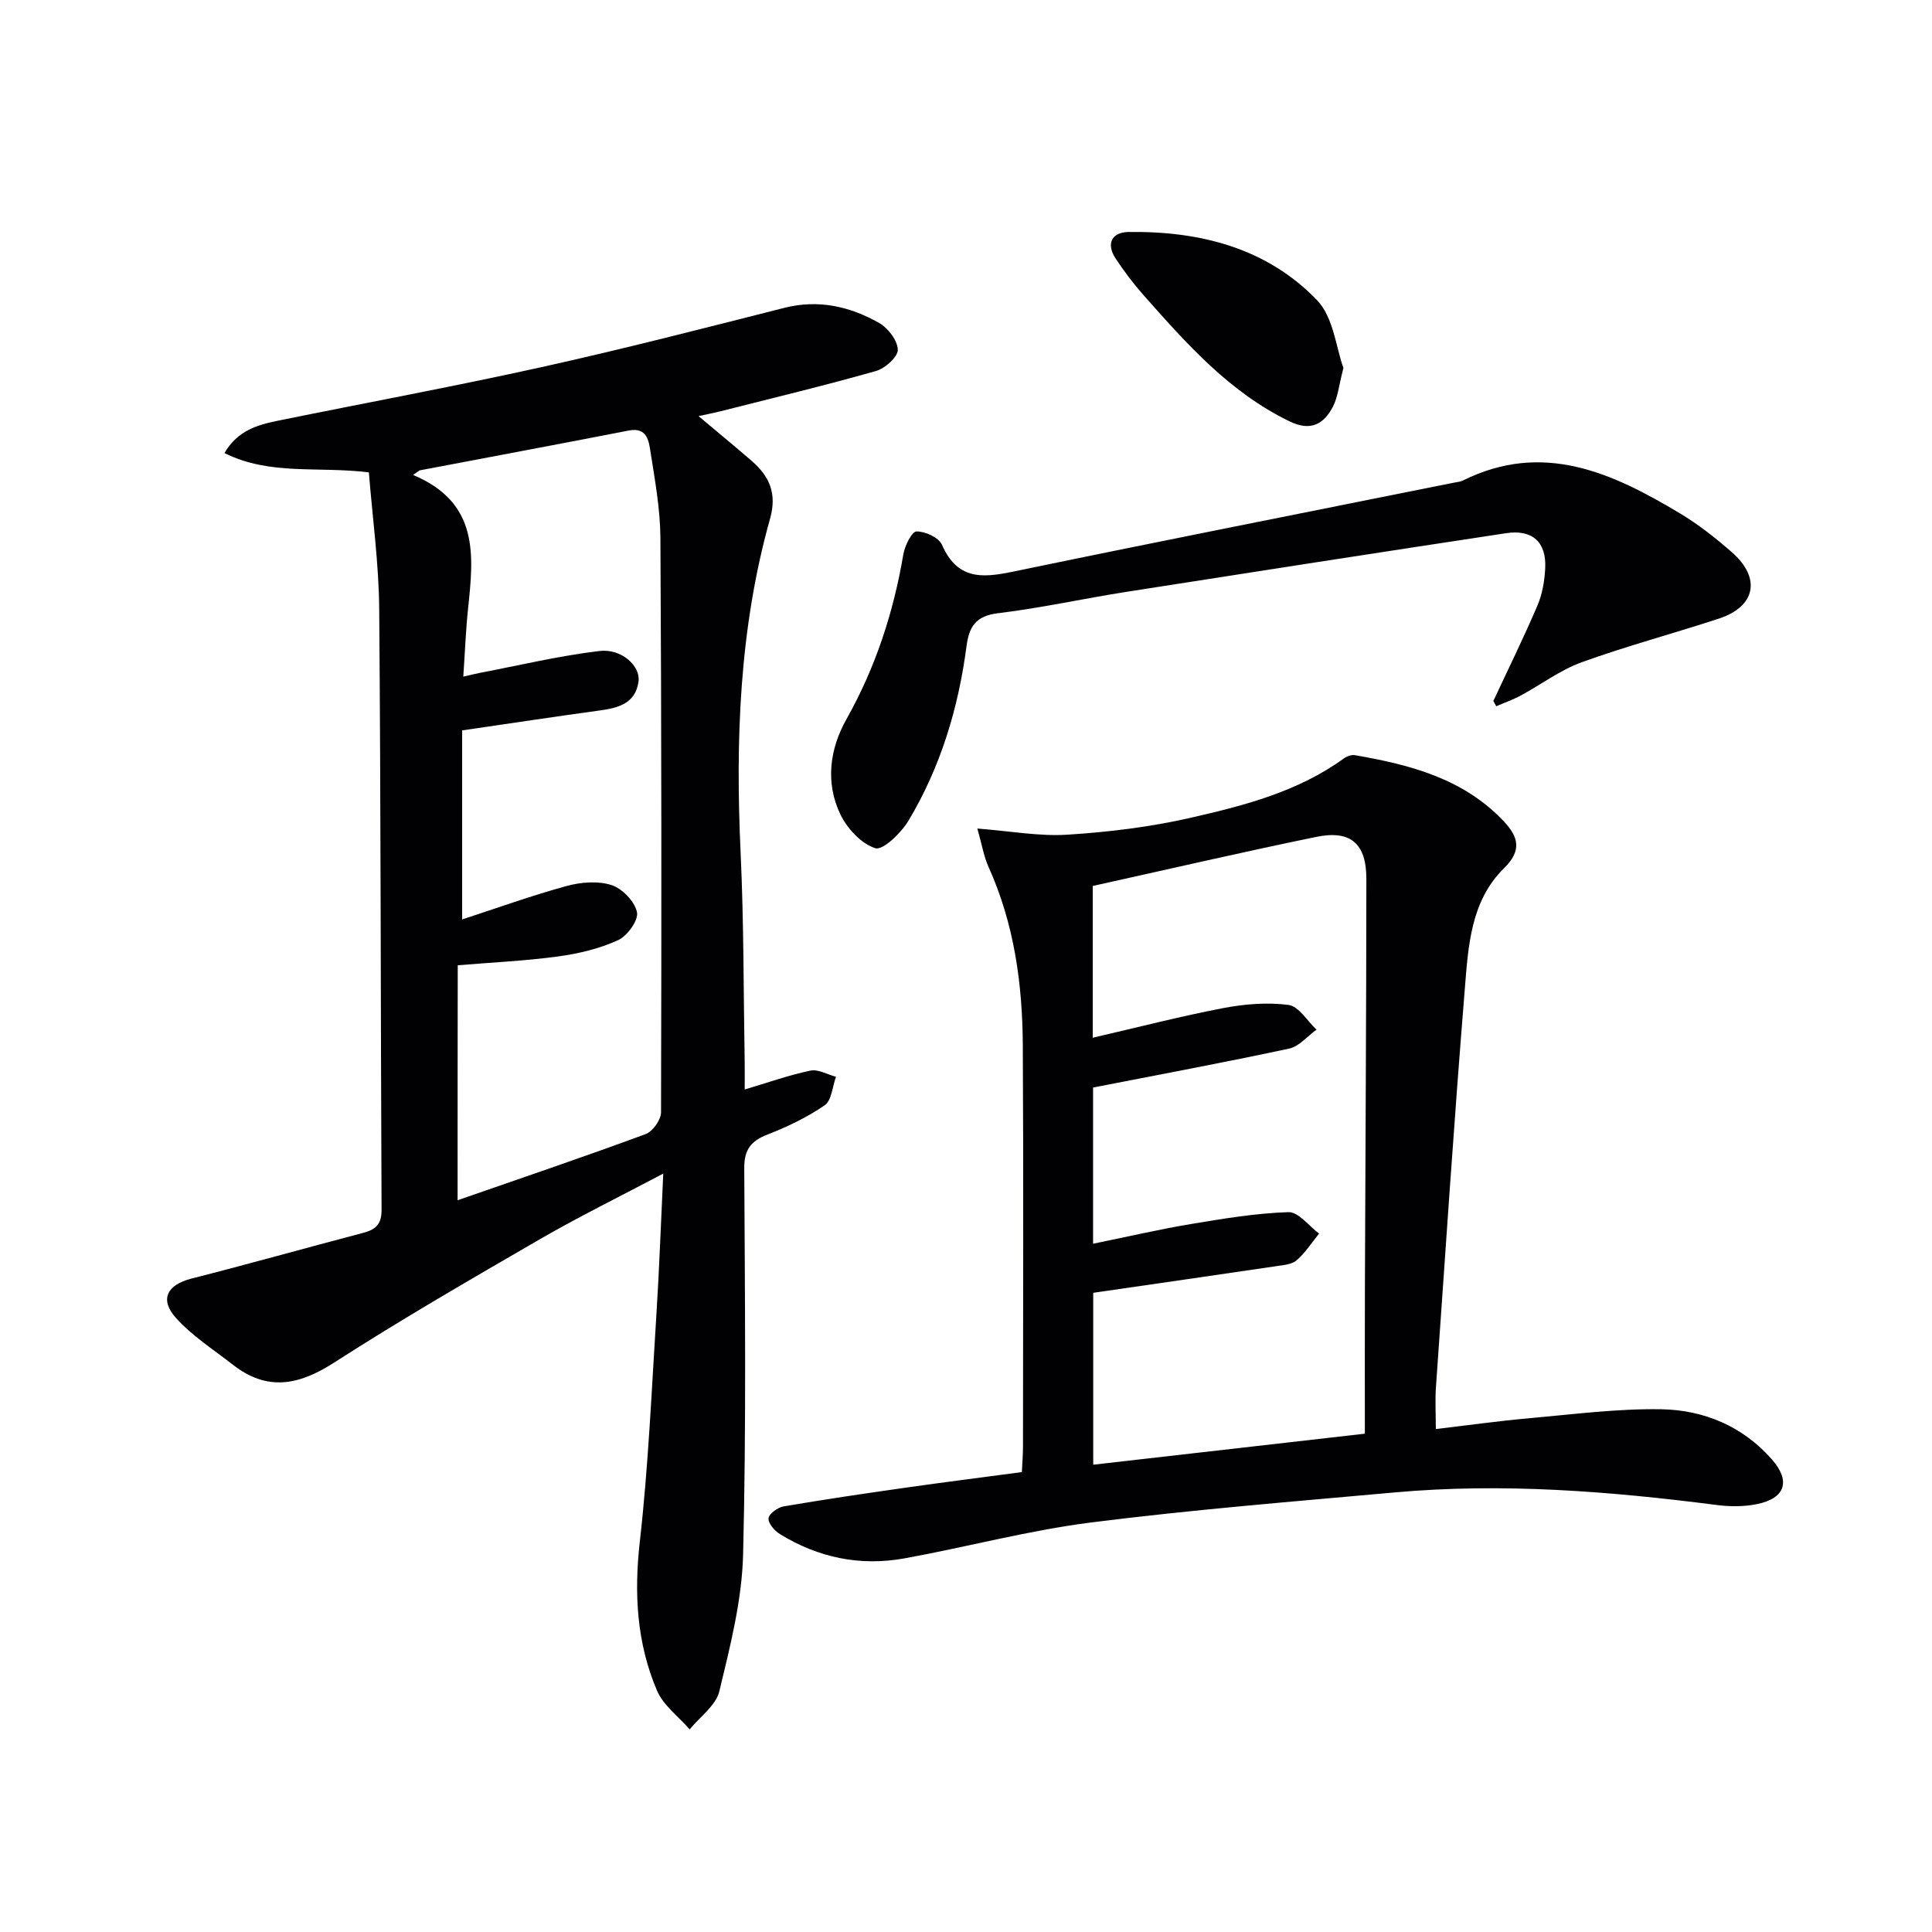
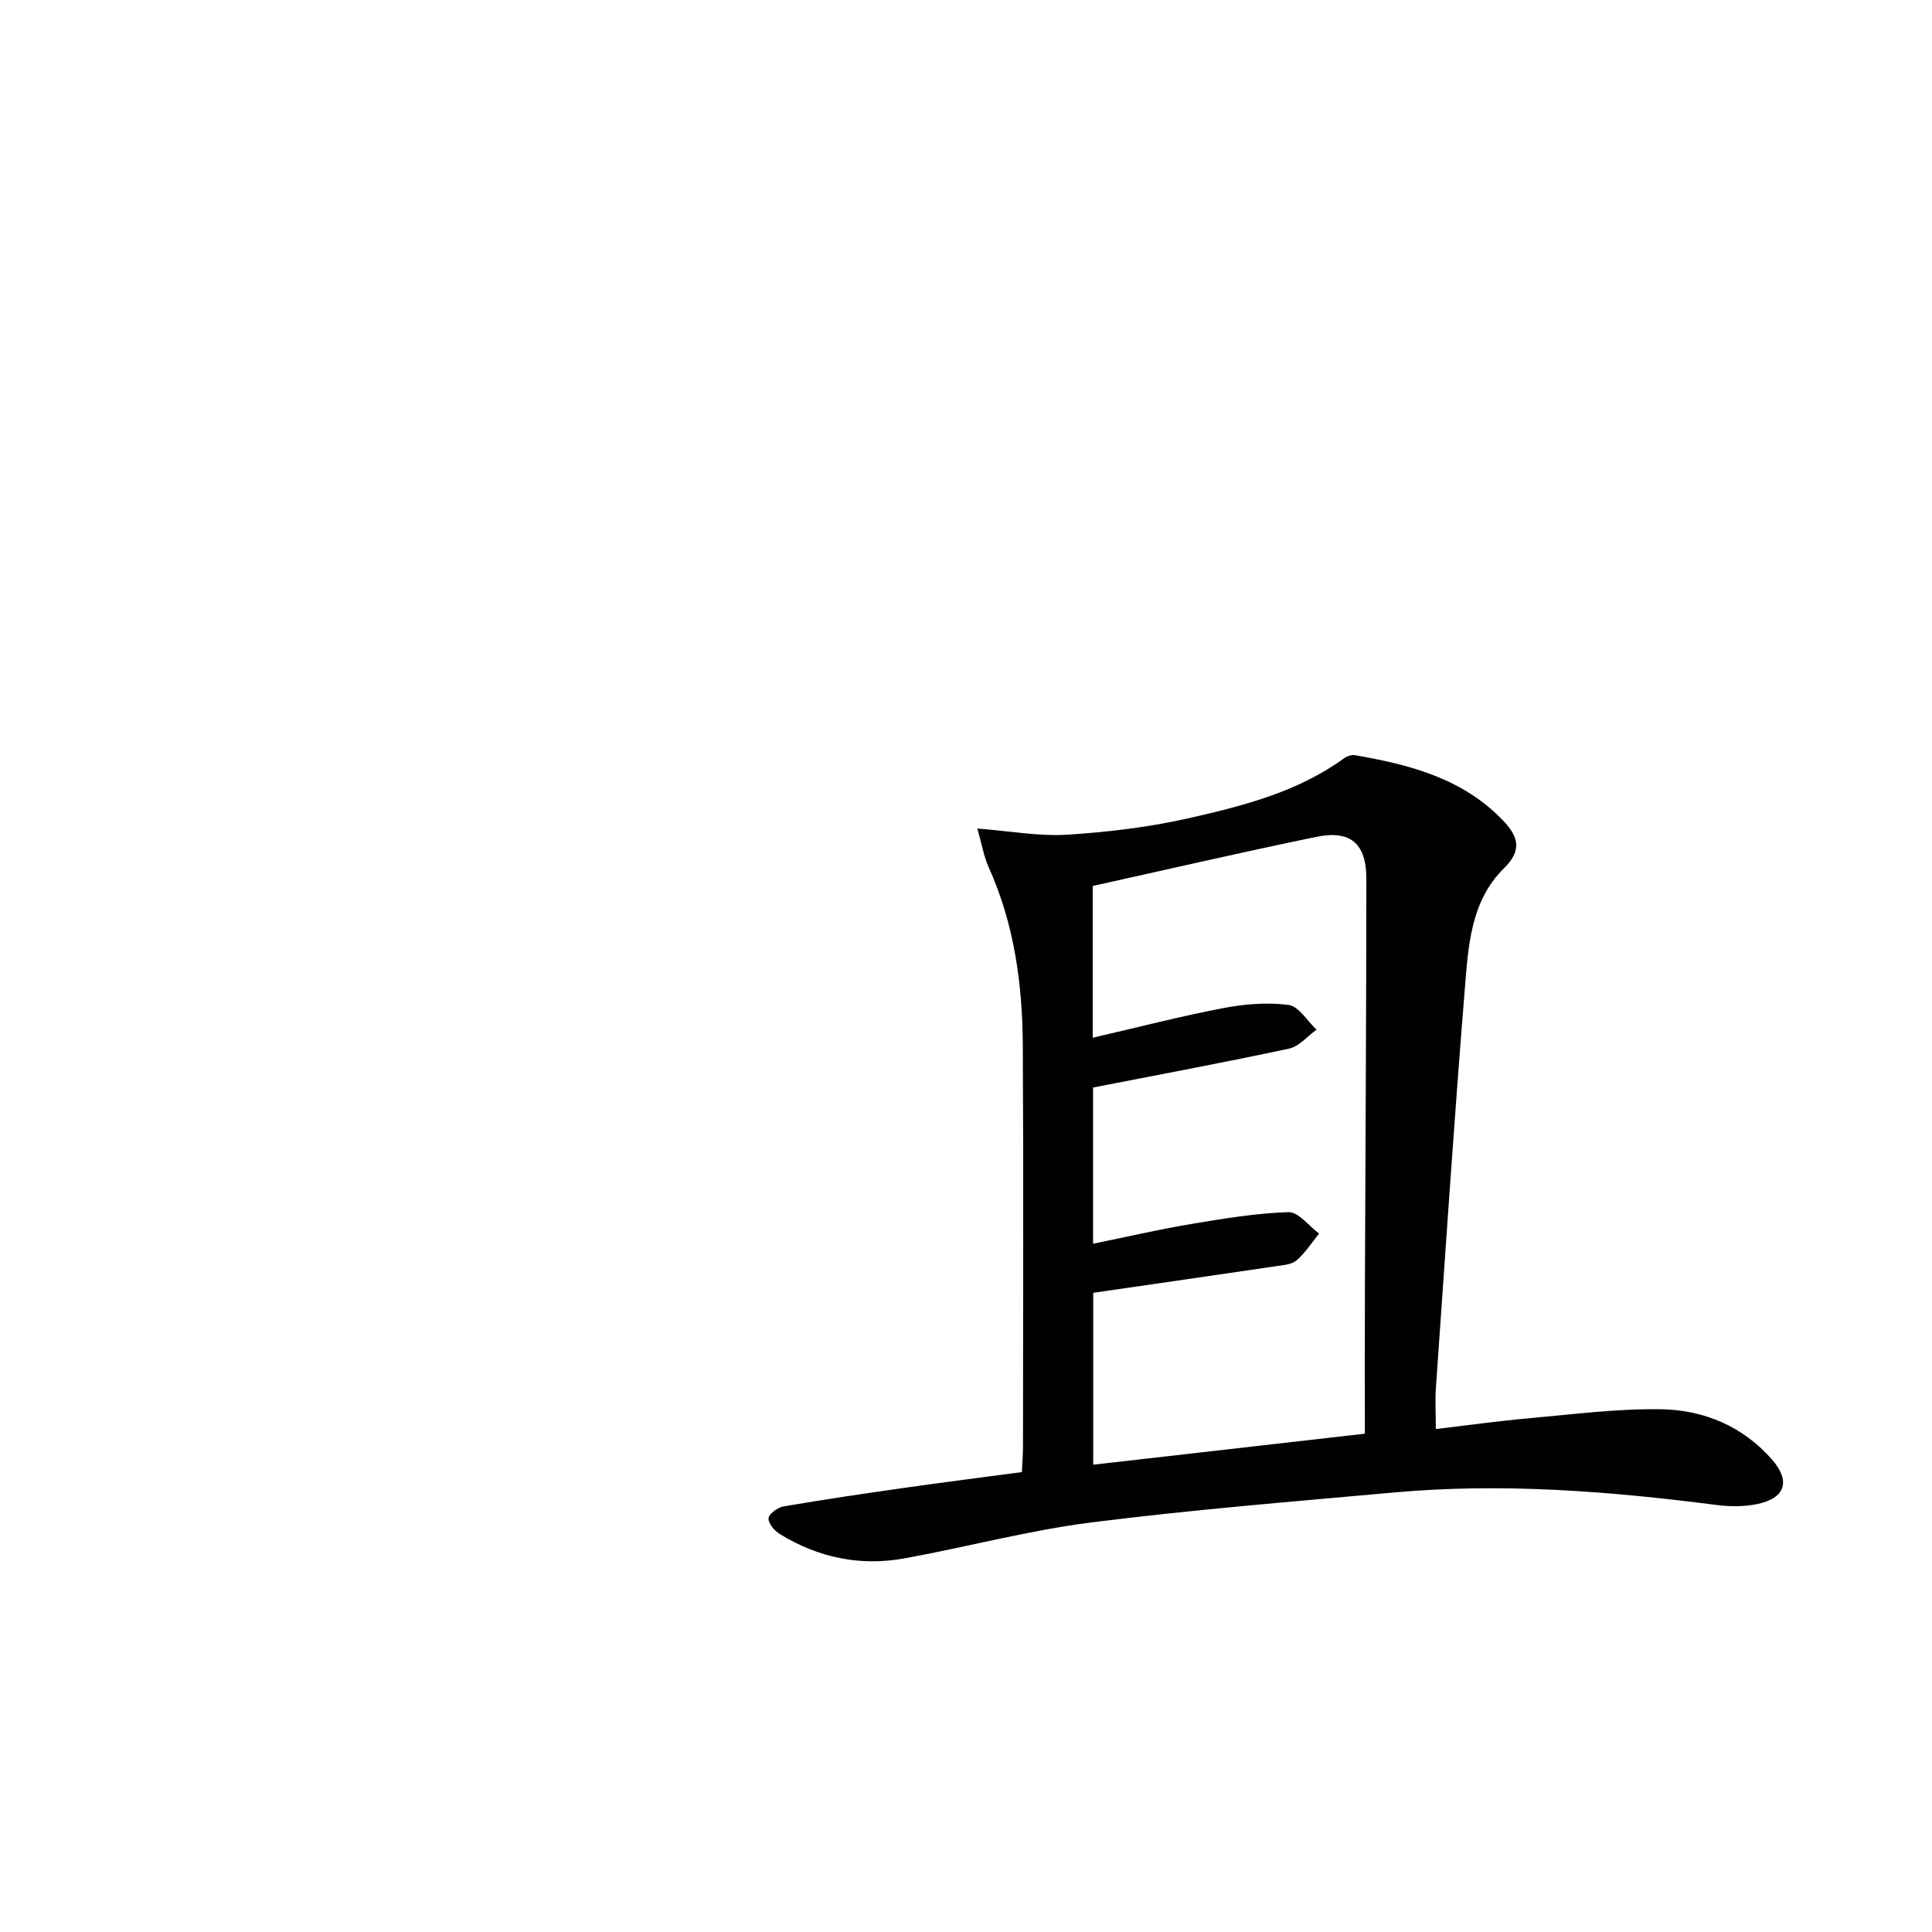
<svg xmlns="http://www.w3.org/2000/svg" enable-background="new 0 0 400 400" viewBox="0 0 400 400">
  <g fill="#010103">
-     <path d="m76.37 97.8c-10.58-1.31-20.45.71-29.9-4 2.7-4.63 6.78-5.82 10.98-6.68 18.2-3.71 36.48-7.08 54.62-11.1 16.85-3.73 33.57-8.04 50.3-12.28 7.08-1.8 13.57-.3 19.62 3.11 1.86 1.05 3.84 3.63 3.89 5.56.04 1.47-2.64 3.87-4.51 4.4-10.68 3.03-21.48 5.62-32.24 8.35-1.26.32-2.54.56-4.51.99 4.03 3.39 7.58 6.3 11.05 9.31 3.65 3.17 5.22 6.73 3.77 11.9-6.37 22.67-7.19 45.86-6.1 69.26.67 14.46.59 28.95.84 43.43.03 1.79 0 3.59 0 5.52 4.81-1.43 9.14-2.98 13.61-3.91 1.6-.34 3.52.81 5.29 1.28-.74 2.02-.89 4.9-2.33 5.89-3.65 2.51-7.76 4.47-11.91 6.09-3.43 1.34-4.77 3.15-4.75 6.97.13 26.66.43 53.32-.24 79.97-.24 9.49-2.68 19-4.92 28.31-.71 2.95-4.02 5.27-6.14 7.88-2.31-2.66-5.46-4.96-6.77-8.04-4.18-9.81-4.77-20.06-3.56-30.77 1.78-15.68 2.45-31.49 3.45-47.25.59-9.27.91-18.56 1.41-29.01-9.15 4.84-17.47 8.92-25.48 13.55-14.39 8.33-28.79 16.66-42.76 25.64-7.28 4.68-13.81 5.89-20.85.39-4.03-3.15-8.47-5.97-11.84-9.74-3.43-3.84-1.72-6.83 3.24-8.1 11.89-3.03 23.7-6.35 35.56-9.47 2.59-.68 3.82-1.77 3.81-4.75-.2-41.48-.15-82.97-.49-124.45-.08-9.42-1.39-18.82-2.14-28.25zm18.37 150.7c13.42-4.67 26.24-9.01 38.94-13.7 1.46-.54 3.17-2.95 3.18-4.49.11-39.65.1-79.31-.13-118.96-.04-5.94-1.12-11.89-2.05-17.78-.35-2.25-.67-5.18-4.52-4.43-14.42 2.81-28.86 5.51-43.29 8.25-.45.31-.91.63-1.36.94 13.77 5.75 12.55 16.73 11.39 27.75-.47 4.5-.64 9.04-.98 14.01 1.75-.4 2.54-.6 3.34-.76 8.28-1.58 16.52-3.56 24.87-4.55 4.58-.54 8.51 3.13 8.07 6.34-.63 4.5-4.14 5.44-7.99 5.97-9.29 1.27-18.56 2.68-28.53 4.13v39.14c7.1-2.31 14.28-4.91 21.62-6.92 2.94-.81 6.48-1.1 9.29-.2 2.24.72 4.82 3.4 5.29 5.62.35 1.66-2 4.92-3.91 5.79-3.85 1.76-8.17 2.79-12.4 3.37-6.85.93-13.79 1.24-20.8 1.83-.03 16.08-.03 31.8-.03 48.65z" />
    <path d="m202.35 171.54c6.87.53 12.83 1.65 18.69 1.27 8.5-.54 17.06-1.58 25.35-3.47 11.13-2.53 22.29-5.4 31.82-12.3.62-.45 1.59-.81 2.31-.69 11.41 1.98 22.45 4.82 30.82 13.69 3.08 3.26 3.76 6.08.06 9.71-6.94 6.82-7.41 16.17-8.13 25.04-2.23 27.48-4.05 55-5.98 82.51-.18 2.63-.02 5.28-.02 8.57 6.69-.79 13.01-1.68 19.35-2.24 9.1-.81 18.22-2.01 27.32-1.86 8.85.15 16.93 3.54 22.95 10.43 3.91 4.48 2.71 8.02-3.13 9.21-2.7.55-5.62.54-8.37.18-22.14-2.85-44.32-4.61-66.63-2.6-20.99 1.89-42.02 3.58-62.93 6.23-12.95 1.65-25.67 5.08-38.55 7.42-9.17 1.67-17.87-.13-25.82-5.03-1.11-.68-2.46-2.27-2.34-3.28.11-.95 1.92-2.24 3.14-2.45 8.5-1.45 17.04-2.71 25.58-3.92 7.72-1.1 15.45-2.07 23.73-3.18.08-1.88.23-3.63.23-5.39.01-27.66.12-55.31-.04-82.97-.07-12.71-1.78-25.18-7.1-36.94-.97-2.16-1.36-4.61-2.31-7.94zm23.99 96.12v35.59c18.64-2.13 36.89-4.21 56.24-6.42 0-10.18-.03-20.3.01-30.43.1-28.15.29-56.29.3-84.44 0-7.35-3.28-10.16-10.43-8.68-15.4 3.17-30.72 6.72-46.22 10.15v31.42c9.24-2.13 18.03-4.41 26.93-6.12 4.44-.85 9.17-1.25 13.61-.67 2.12.28 3.87 3.32 5.79 5.12-1.88 1.35-3.59 3.48-5.67 3.92-13.41 2.88-26.9 5.38-40.59 8.06v32.34c7.08-1.44 13.64-2.97 20.28-4.08 6.69-1.12 13.43-2.24 20.17-2.46 2.07-.06 4.23 2.87 6.34 4.44-1.52 1.87-2.85 3.98-4.64 5.53-1.01.88-2.79 1-4.25 1.22-12.44 1.84-24.89 3.63-37.87 5.51z" />
-     <path d="m309.18 145.13c3.07-6.58 6.28-13.09 9.13-19.76 1.02-2.38 1.48-5.12 1.61-7.73.27-5.42-2.67-8.07-8.09-7.25-26.25 3.98-52.48 8.05-78.71 12.16-8.84 1.39-17.61 3.34-26.49 4.41-4.62.55-6 2.79-6.53 6.88-1.68 12.78-5.37 24.99-12.01 36.08-1.52 2.53-5.28 6.18-6.87 5.69-2.93-.92-5.87-4.12-7.28-7.1-3.07-6.51-2.17-13.42 1.3-19.59 6.02-10.71 9.75-22.11 11.79-34.17.3-1.77 1.76-4.71 2.72-4.72 1.8-.03 4.62 1.26 5.27 2.75 3.43 7.88 9.2 6.73 15.81 5.35 30.01-6.23 60.09-12.15 90.15-18.19.65-.13 1.35-.18 1.93-.47 16.55-8.21 30.9-1.58 44.88 6.8 3.83 2.29 7.4 5.11 10.76 8.05 6.13 5.36 4.95 11.26-2.71 13.77-9.43 3.09-19.04 5.65-28.36 9.02-4.46 1.61-8.41 4.62-12.64 6.9-1.61.87-3.37 1.48-5.06 2.21-.19-.36-.4-.73-.6-1.09z" />
-     <path d="m278.14 76.18c-.93 3.6-1.14 6.01-2.16 7.99-1.89 3.66-4.63 5.19-8.97 3.08-12.48-6.04-21.38-16.12-30.3-26.2-2.08-2.36-4-4.89-5.73-7.52-2.04-3.11-.78-5.46 2.68-5.5 14.75-.2 28.6 3.28 39.04 14.14 3.4 3.55 3.92 9.86 5.44 14.01z" />
  </g>
</svg>